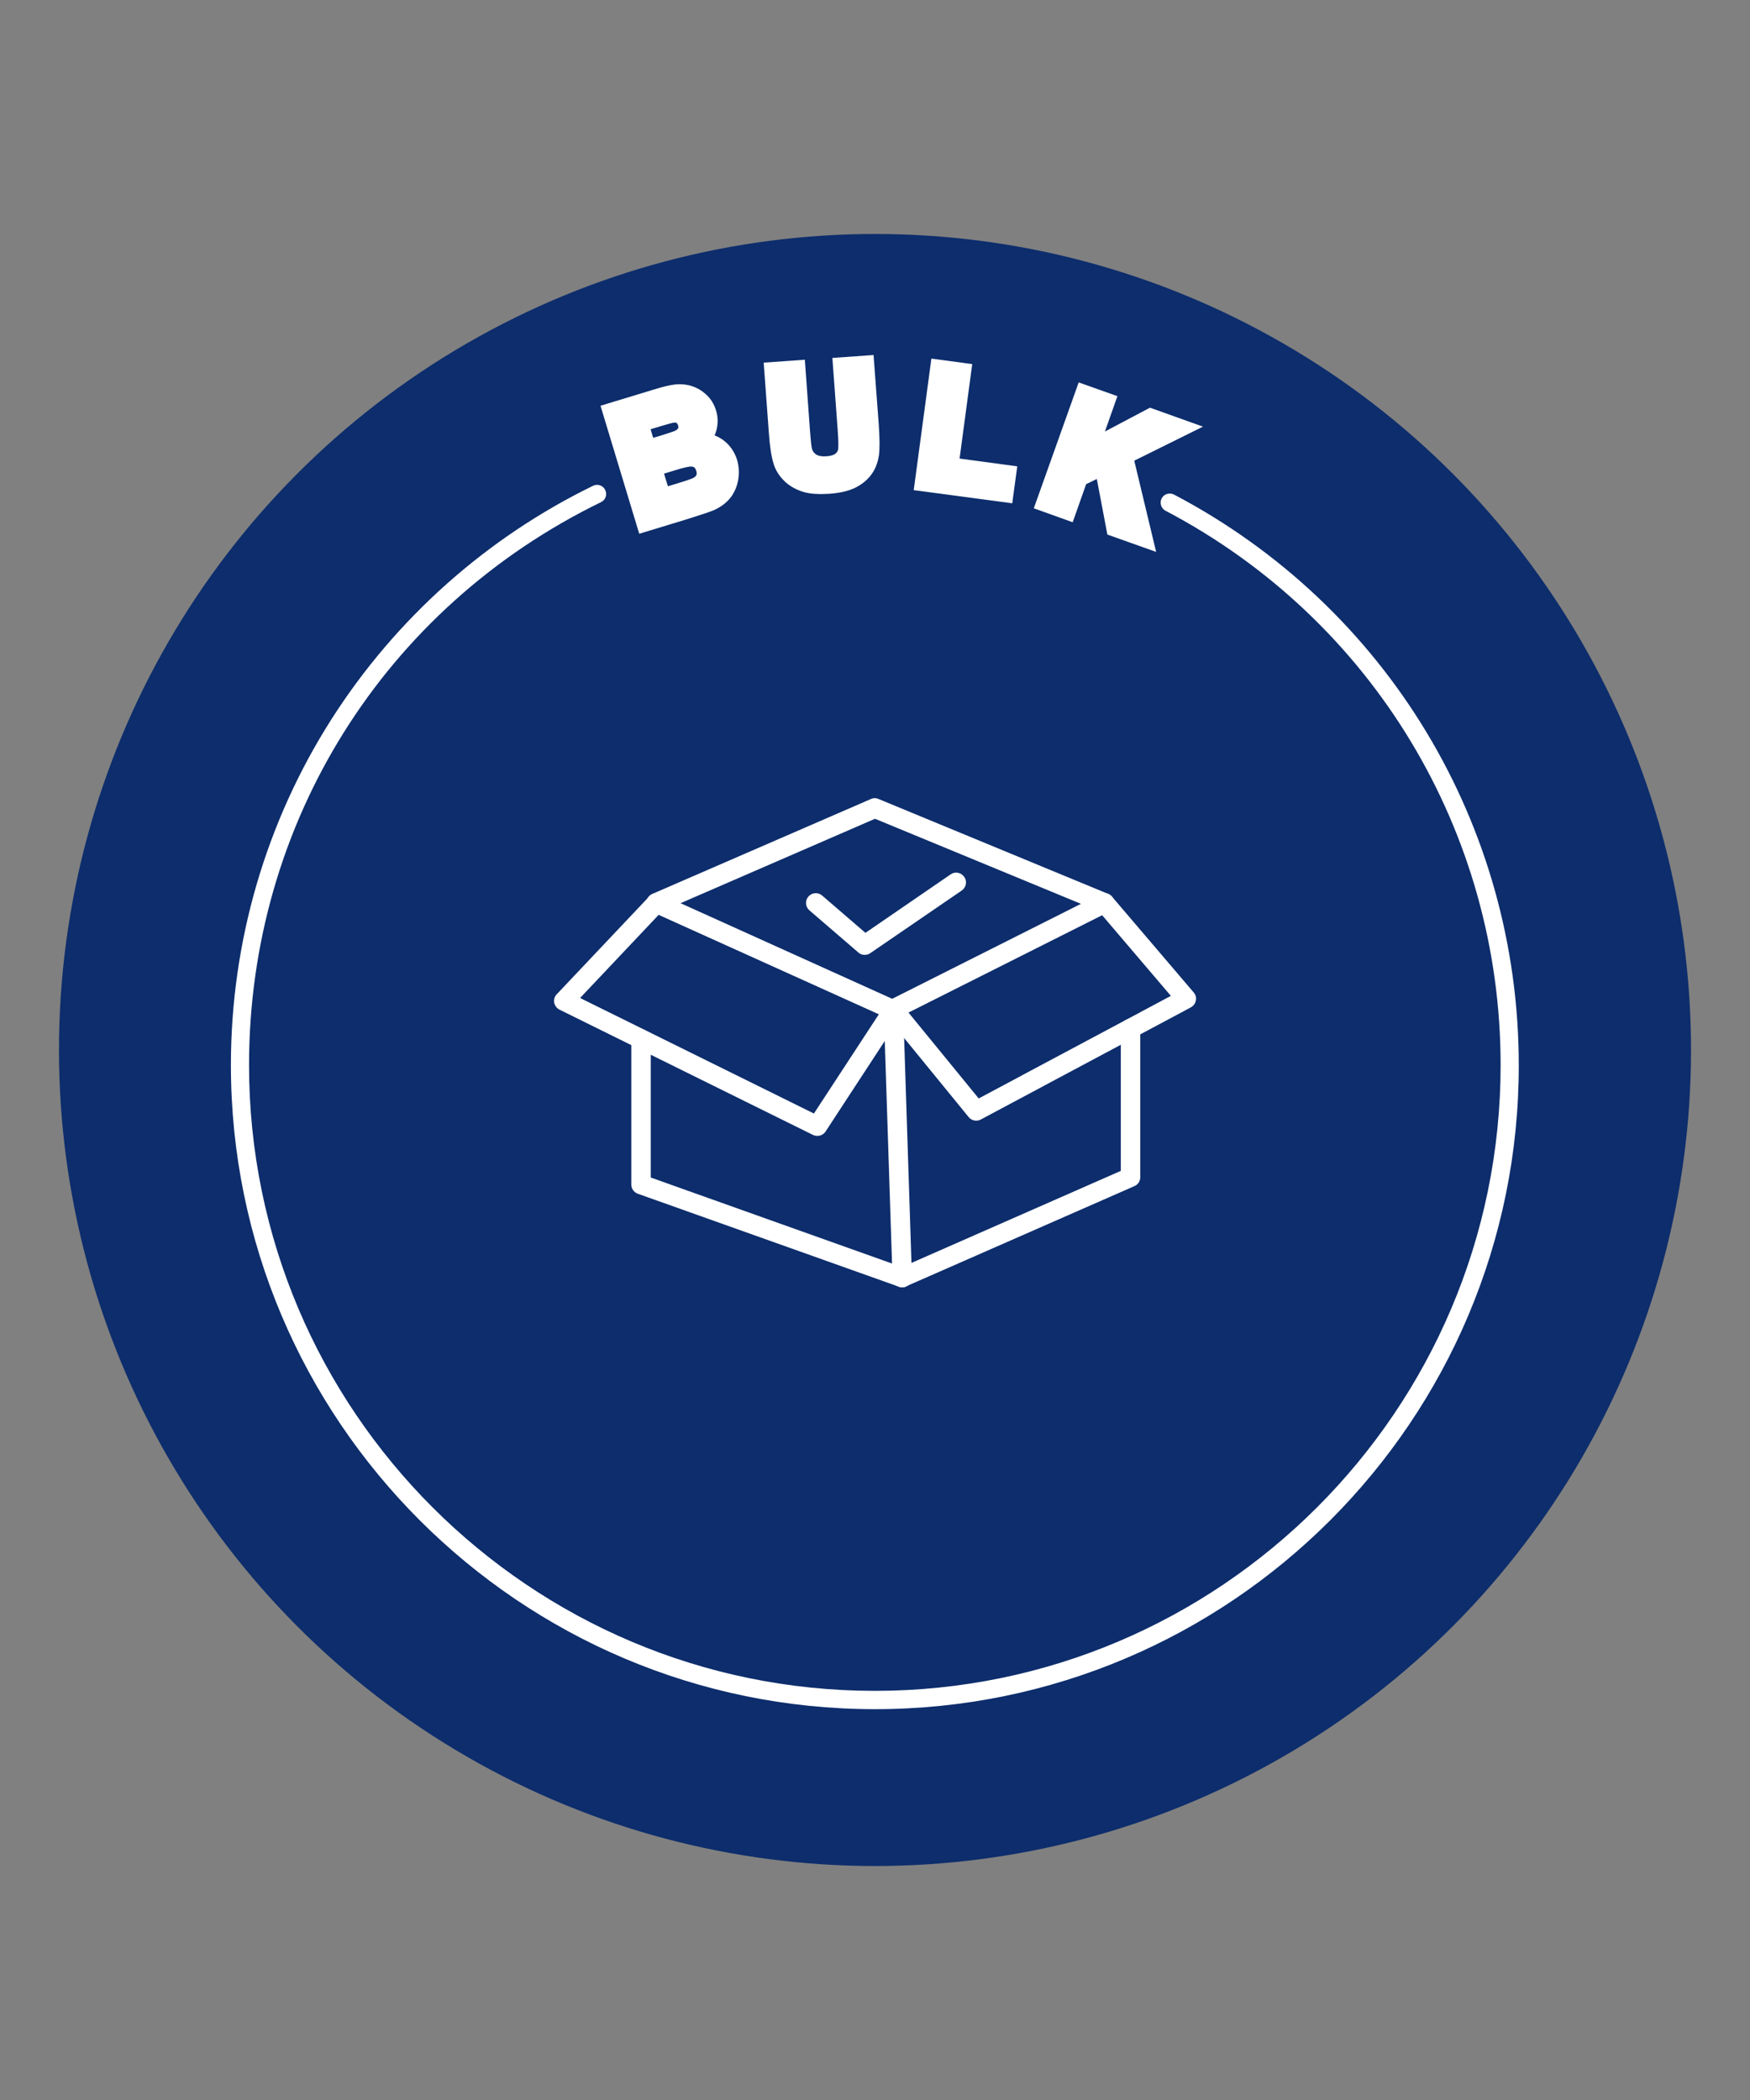
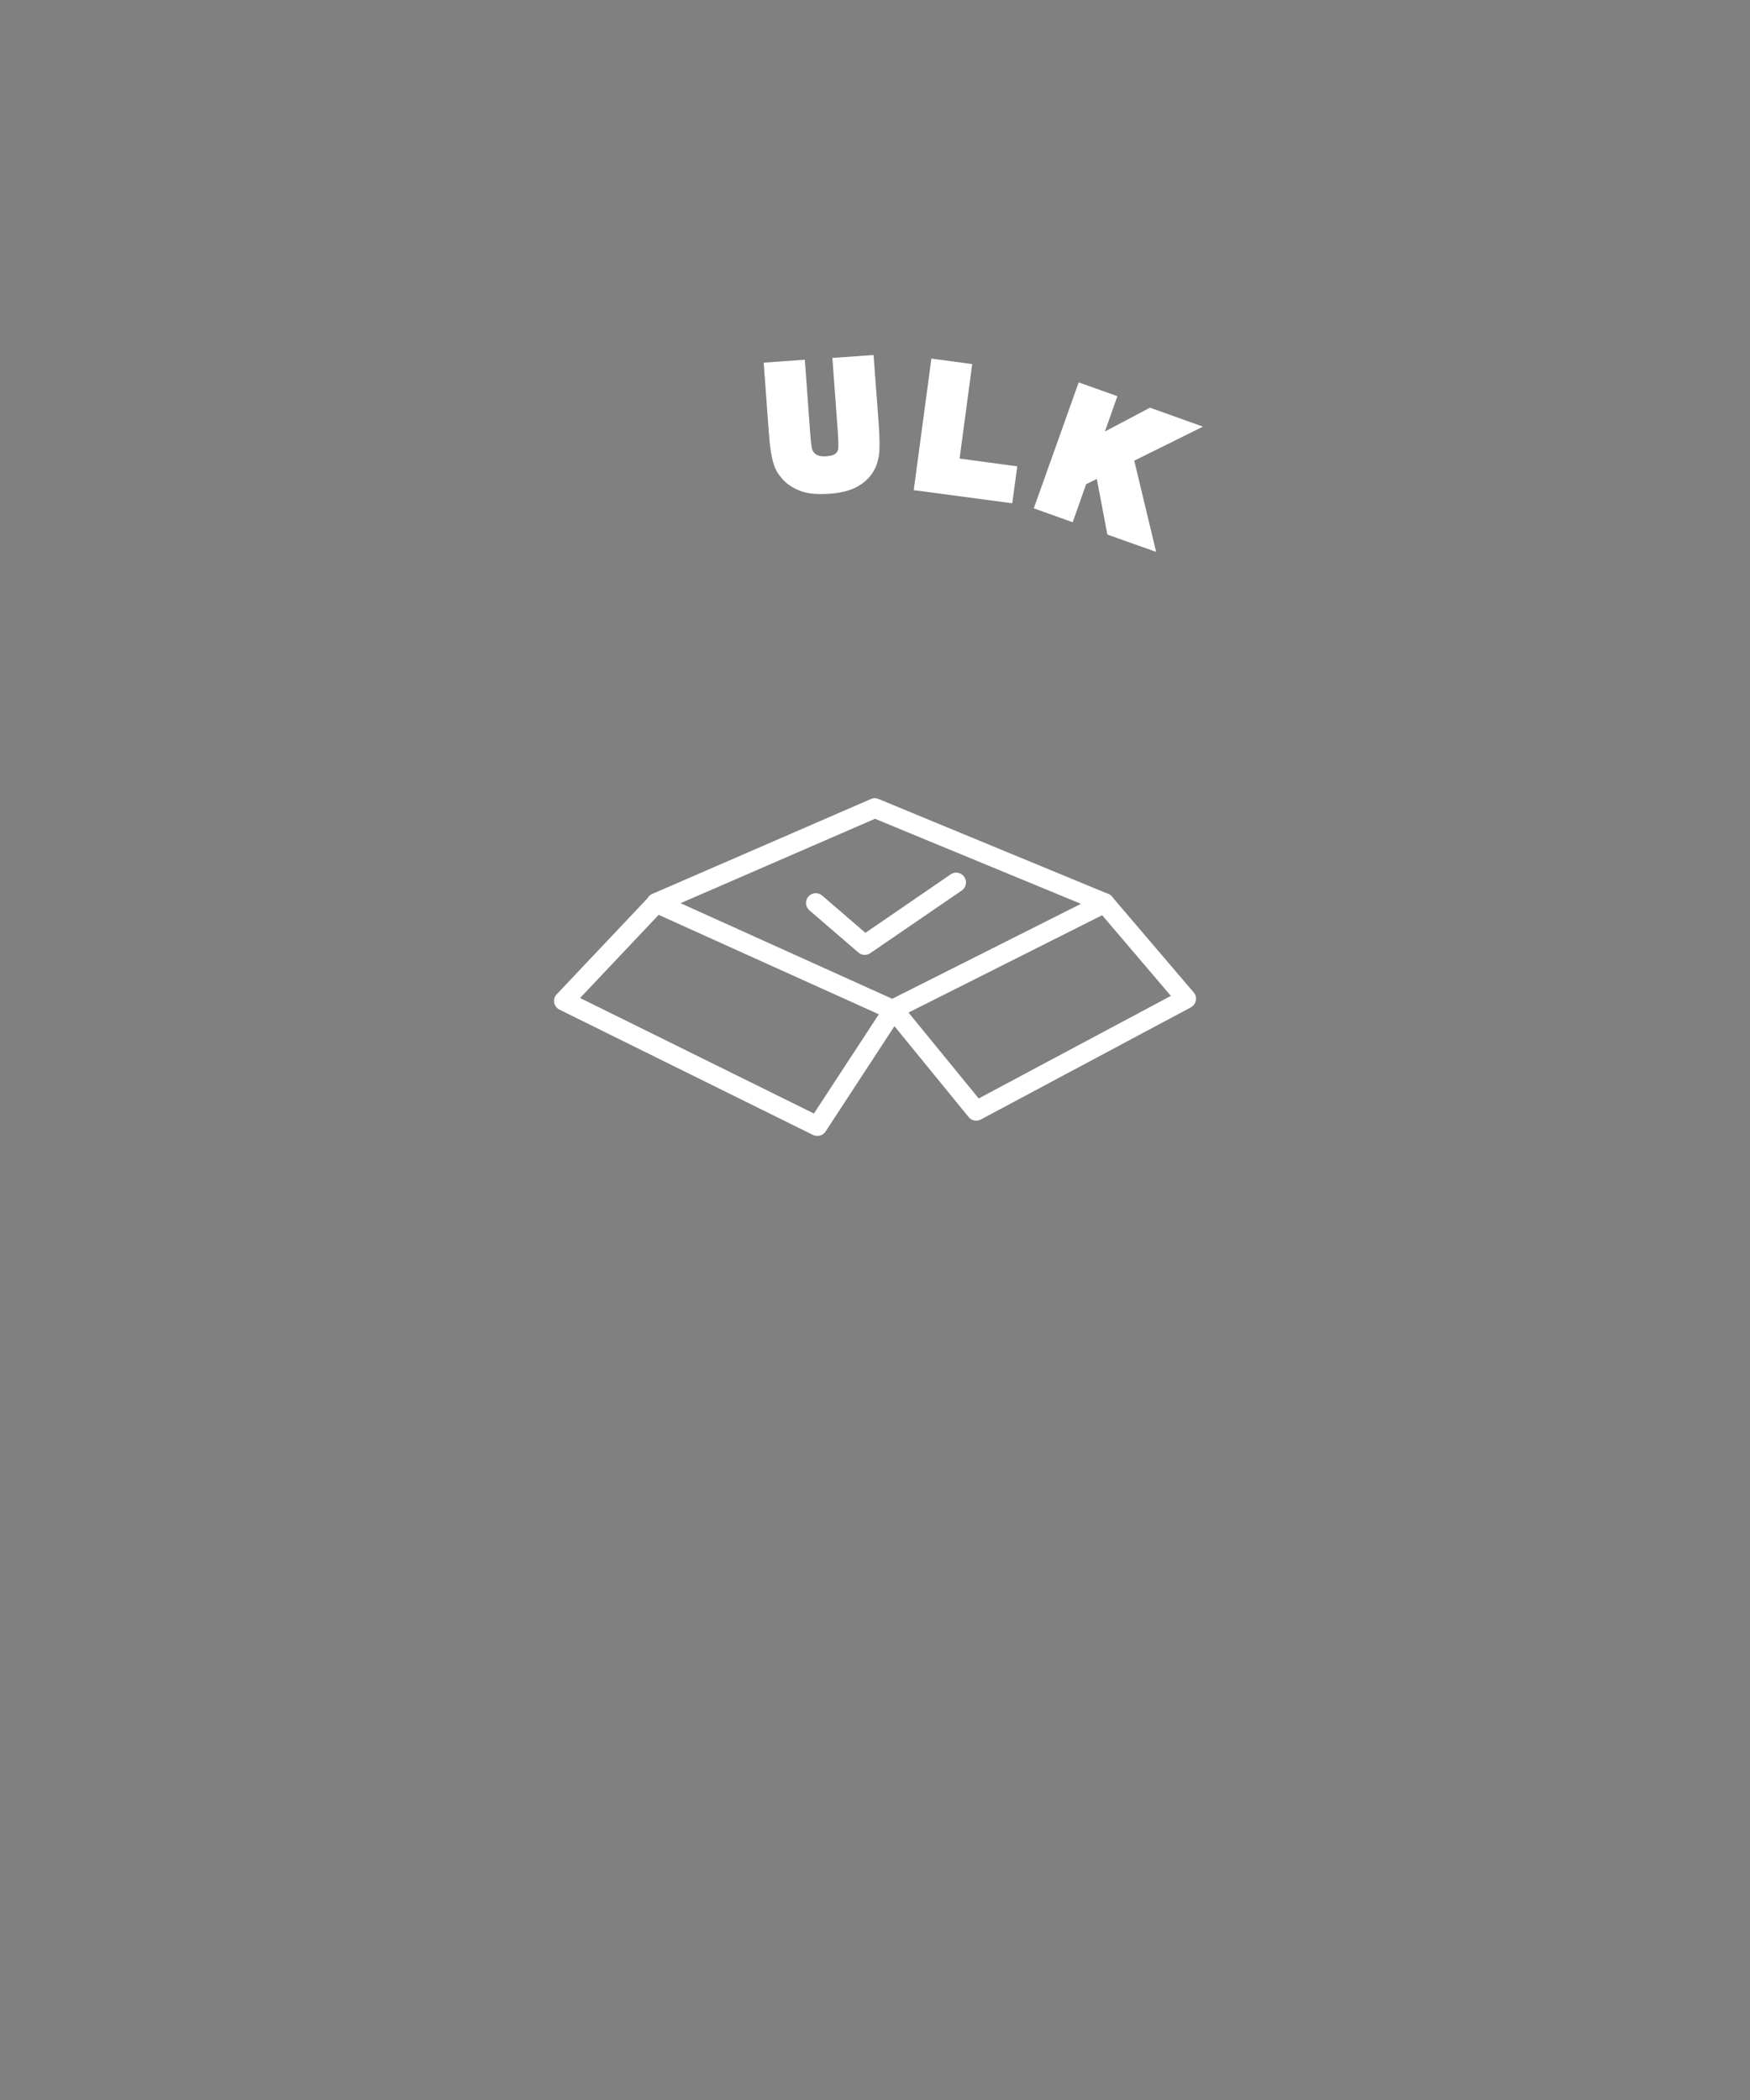
<svg xmlns="http://www.w3.org/2000/svg" id="Layer_1" x="0px" y="0px" viewBox="0 0 1080 1296" xml:space="preserve">
  <rect x="0" y="0" width="1080" height="1296" fill="#808080" stroke="none" />
  <g>
    <g>
-       <circle fill="#0D2D6C" cx="540" cy="648" r="503.6" />
-     </g>
+       </g>
    <g>
      <g>
-         <path fill="#FFFFFF" d="M556.8,794.5c-0.7,0-1.4-0.1-2-0.4l-161.2-57.4c-2.4-0.9-4-3.1-4-5.7v-89.8c0-3.3,2.7-6,6-6    c3.3,0,6,2.7,6,6v85.5l157.1,56c3.1,1.1,4.8,4.6,3.7,7.7C561.6,792.9,559.3,794.5,556.8,794.5z" />
-       </g>
+         </g>
      <g>
        <g>
          <path fill="#FFFFFF" d="M504.4,701c-0.9,0-1.8-0.2-2.7-0.6l-156.4-77.3c-1.7-0.8-2.9-2.5-3.3-4.3c-0.3-1.9,0.2-3.8,1.6-5.2     l57.1-60.4c2.3-2.4,6.1-2.5,8.5-0.2c2.4,2.3,2.5,6.1,0.2,8.5L358,615.9l144.3,71.3l44.1-67.4c1.1-1.6,2.8-2.6,4.7-2.7     c1.9-0.1,3.8,0.7,5,2.2l47.9,58.6l118.6-63.3l-45.5-53.4c-2.2-2.5-1.9-6.4,0.7-8.5c2.5-2.2,6.4-1.9,8.5,0.7l50.4,59.1     c1.2,1.4,1.7,3.2,1.3,5c-0.3,1.8-1.5,3.3-3.1,4.2l-129.6,69.2c-2.6,1.4-5.7,0.7-7.5-1.5L552,633.3l-42.5,65     C508.3,700.1,506.4,701,504.4,701z" />
        </g>
        <g>
-           <path fill="#FFFFFF" d="M556.8,794.5c-1.1,0-2.2-0.3-3.2-0.9c-1.7-1.1-2.8-2.9-2.8-4.9l-5.4-165.3c-0.1-3.3,2.5-6.1,5.8-6.2     c3.3-0.2,6.1,2.5,6.2,5.8l5.1,156.4l129.2-56.8v-87.9c0-3.3,2.7-6,6-6s6,2.7,6,6v91.8c0,2.4-1.4,4.6-3.6,5.5l-141,61.9     C558.4,794.3,557.6,794.5,556.8,794.5z" />
-         </g>
+           </g>
        <g>
          <path fill="#FFFFFF" d="M550.7,629.1c-0.8,0-1.7-0.2-2.5-0.5l-145.7-65.8c-2.2-1-3.6-3.2-3.6-5.6c0-2.4,1.4-4.5,3.6-5.5     l135-58.6c1.5-0.7,3.2-0.7,4.7,0L684,551.7c2.2,0.9,3.6,3,3.7,5.4c0.1,2.4-1.2,4.6-3.3,5.6l-130.9,65.8     C552.6,628.9,551.7,629.1,550.7,629.1z M420,557.4l130.6,59l116.5-58.6l-127.1-52.5L420,557.4z" />
        </g>
        <g>
          <path fill="#FFFFFF" d="M533.6,589.3c-1.4,0-2.8-0.5-3.9-1.5l-30.2-26c-2.5-2.2-2.8-6-0.6-8.5c2.2-2.5,6-2.8,8.5-0.6l26.7,23     l52.6-36.1c2.7-1.9,6.5-1.2,8.4,1.6c1.9,2.7,1.2,6.5-1.6,8.4L537,588.3C536,589,534.8,589.3,533.6,589.3z" />
        </g>
      </g>
    </g>
    <g>
-       <path fill="#FFFFFF" d="M446.2,271.5c-1.6-1.1-3.3-2.1-5.2-2.8c0.4-0.9,0.7-1.8,1-2.7c1.2-4.2,1.2-8.5-0.1-12.7   c-1.2-3.9-3.2-7.2-6.1-9.8c-2.7-2.5-5.8-4.3-9.1-5.3c-3.3-1-6.8-1.3-10.3-0.9c-3.1,0.4-7.5,1.4-13.2,3.2l-32.6,9.9l23.9,79   l28.6-8.7c9-2.8,14.6-4.7,17.1-5.7c4.4-1.9,7.9-4.5,10.5-7.7c2.5-3.2,4.2-7.1,4.9-11.3c0.7-4.2,0.4-8.3-0.7-12.2   C453.2,278.6,450.3,274.5,446.2,271.5z M426.4,287.9c1.2,0,1.8,0.4,2.1,0.6c0.5,0.4,0.9,1.1,1.2,2.1c0.3,1.1,0.4,1.9,0.1,2.5   c-0.2,0.5-0.6,1.1-1.7,1.7l-0.1,0.1c-0.2,0.1-1.7,0.9-8.3,2.9l-7.5,2.3l-2.4-7.8l5.9-1.8C423.3,288.1,425.8,287.9,426.4,287.9   L426.4,287.9z M418.5,264.3c-0.3,0.6-1.1,1.2-2.2,1.7c-0.5,0.2-2.3,0.9-9.4,3.1l-3.8,1.1l-1.6-5.3l2.7-0.8   c8.5-2.6,10.7-3.1,11.2-3.2c0.4-0.1,0.8-0.1,1.1-0.1c0.3,0,0.7,0,1,0.2c0.1,0.1,0.6,0.4,1,1.6   C418.8,263.7,418.6,264.1,418.5,264.3z" />
      <path fill="#FFFFFF" d="M539.1,219.1l-25.4,1.8l3.3,44.9c0.5,6.6,0.4,9.7,0.3,11.2c-0.1,1.1-0.6,2-1.6,2.9c-1,0.9-3,1.5-5.7,1.7   c-2.7,0.2-4.9-0.2-6.3-1.1c-1.3-0.9-2.2-2-2.6-3.6c-0.2-0.6-0.6-3-1.2-10.8l-3.2-44.1l-25.4,1.8l3.2,43.5c0.6,8.5,1.6,14.8,3,19.2   c1.1,3.5,3.1,6.8,5.9,9.7c2.8,3,6.5,5.3,10.9,6.9c3.3,1.2,7.3,1.8,12.3,1.8c1.7,0,3.6-0.1,5.6-0.2c6.4-0.5,11.5-1.7,15.6-3.7   c4.2-2.1,7.5-4.8,9.9-8.1c2.5-3.3,4-7.3,4.7-11.8c0.6-4,0.5-10.4-0.1-19.4L539.1,219.1z" />
      <polygon fill="#FFFFFF" points="600,224.7 574.8,221.3 563.9,302.5 624.7,310.6 627.8,287.8 592.2,283   " />
      <polygon fill="#FFFFFF" points="742.4,263.3 709.7,251.6 681.9,266.3 689.6,244.5 665.7,236 638,313.7 662,322.3 670.3,298.8    676.9,295.6 683.4,329.9 713.5,340.6 700,284.3   " />
    </g>
    <g>
-       <path fill="#FFFFFF" d="M540,1054.8c-219.2,0-397.5-178.3-397.5-397.5c0-75.9,21.5-149.8,62.1-213.5c39.6-62,95.4-111.8,161.4-144   c2.8-1.4,6.2-0.2,7.5,2.6c1.4,2.8,0.2,6.2-2.6,7.5c-134,65.3-217.2,198.4-217.2,347.4c0,213,173.3,386.2,386.2,386.2   s386.2-173.3,386.2-386.2c0-144-79.2-275.1-206.8-342.1c-2.7-1.4-3.8-4.8-2.4-7.6c1.4-2.7,4.8-3.8,7.6-2.4   c131.3,69,212.8,203.9,212.8,352.1C937.5,876.5,759.2,1054.8,540,1054.8z" />
-     </g>
+       </g>
  </g>
</svg>